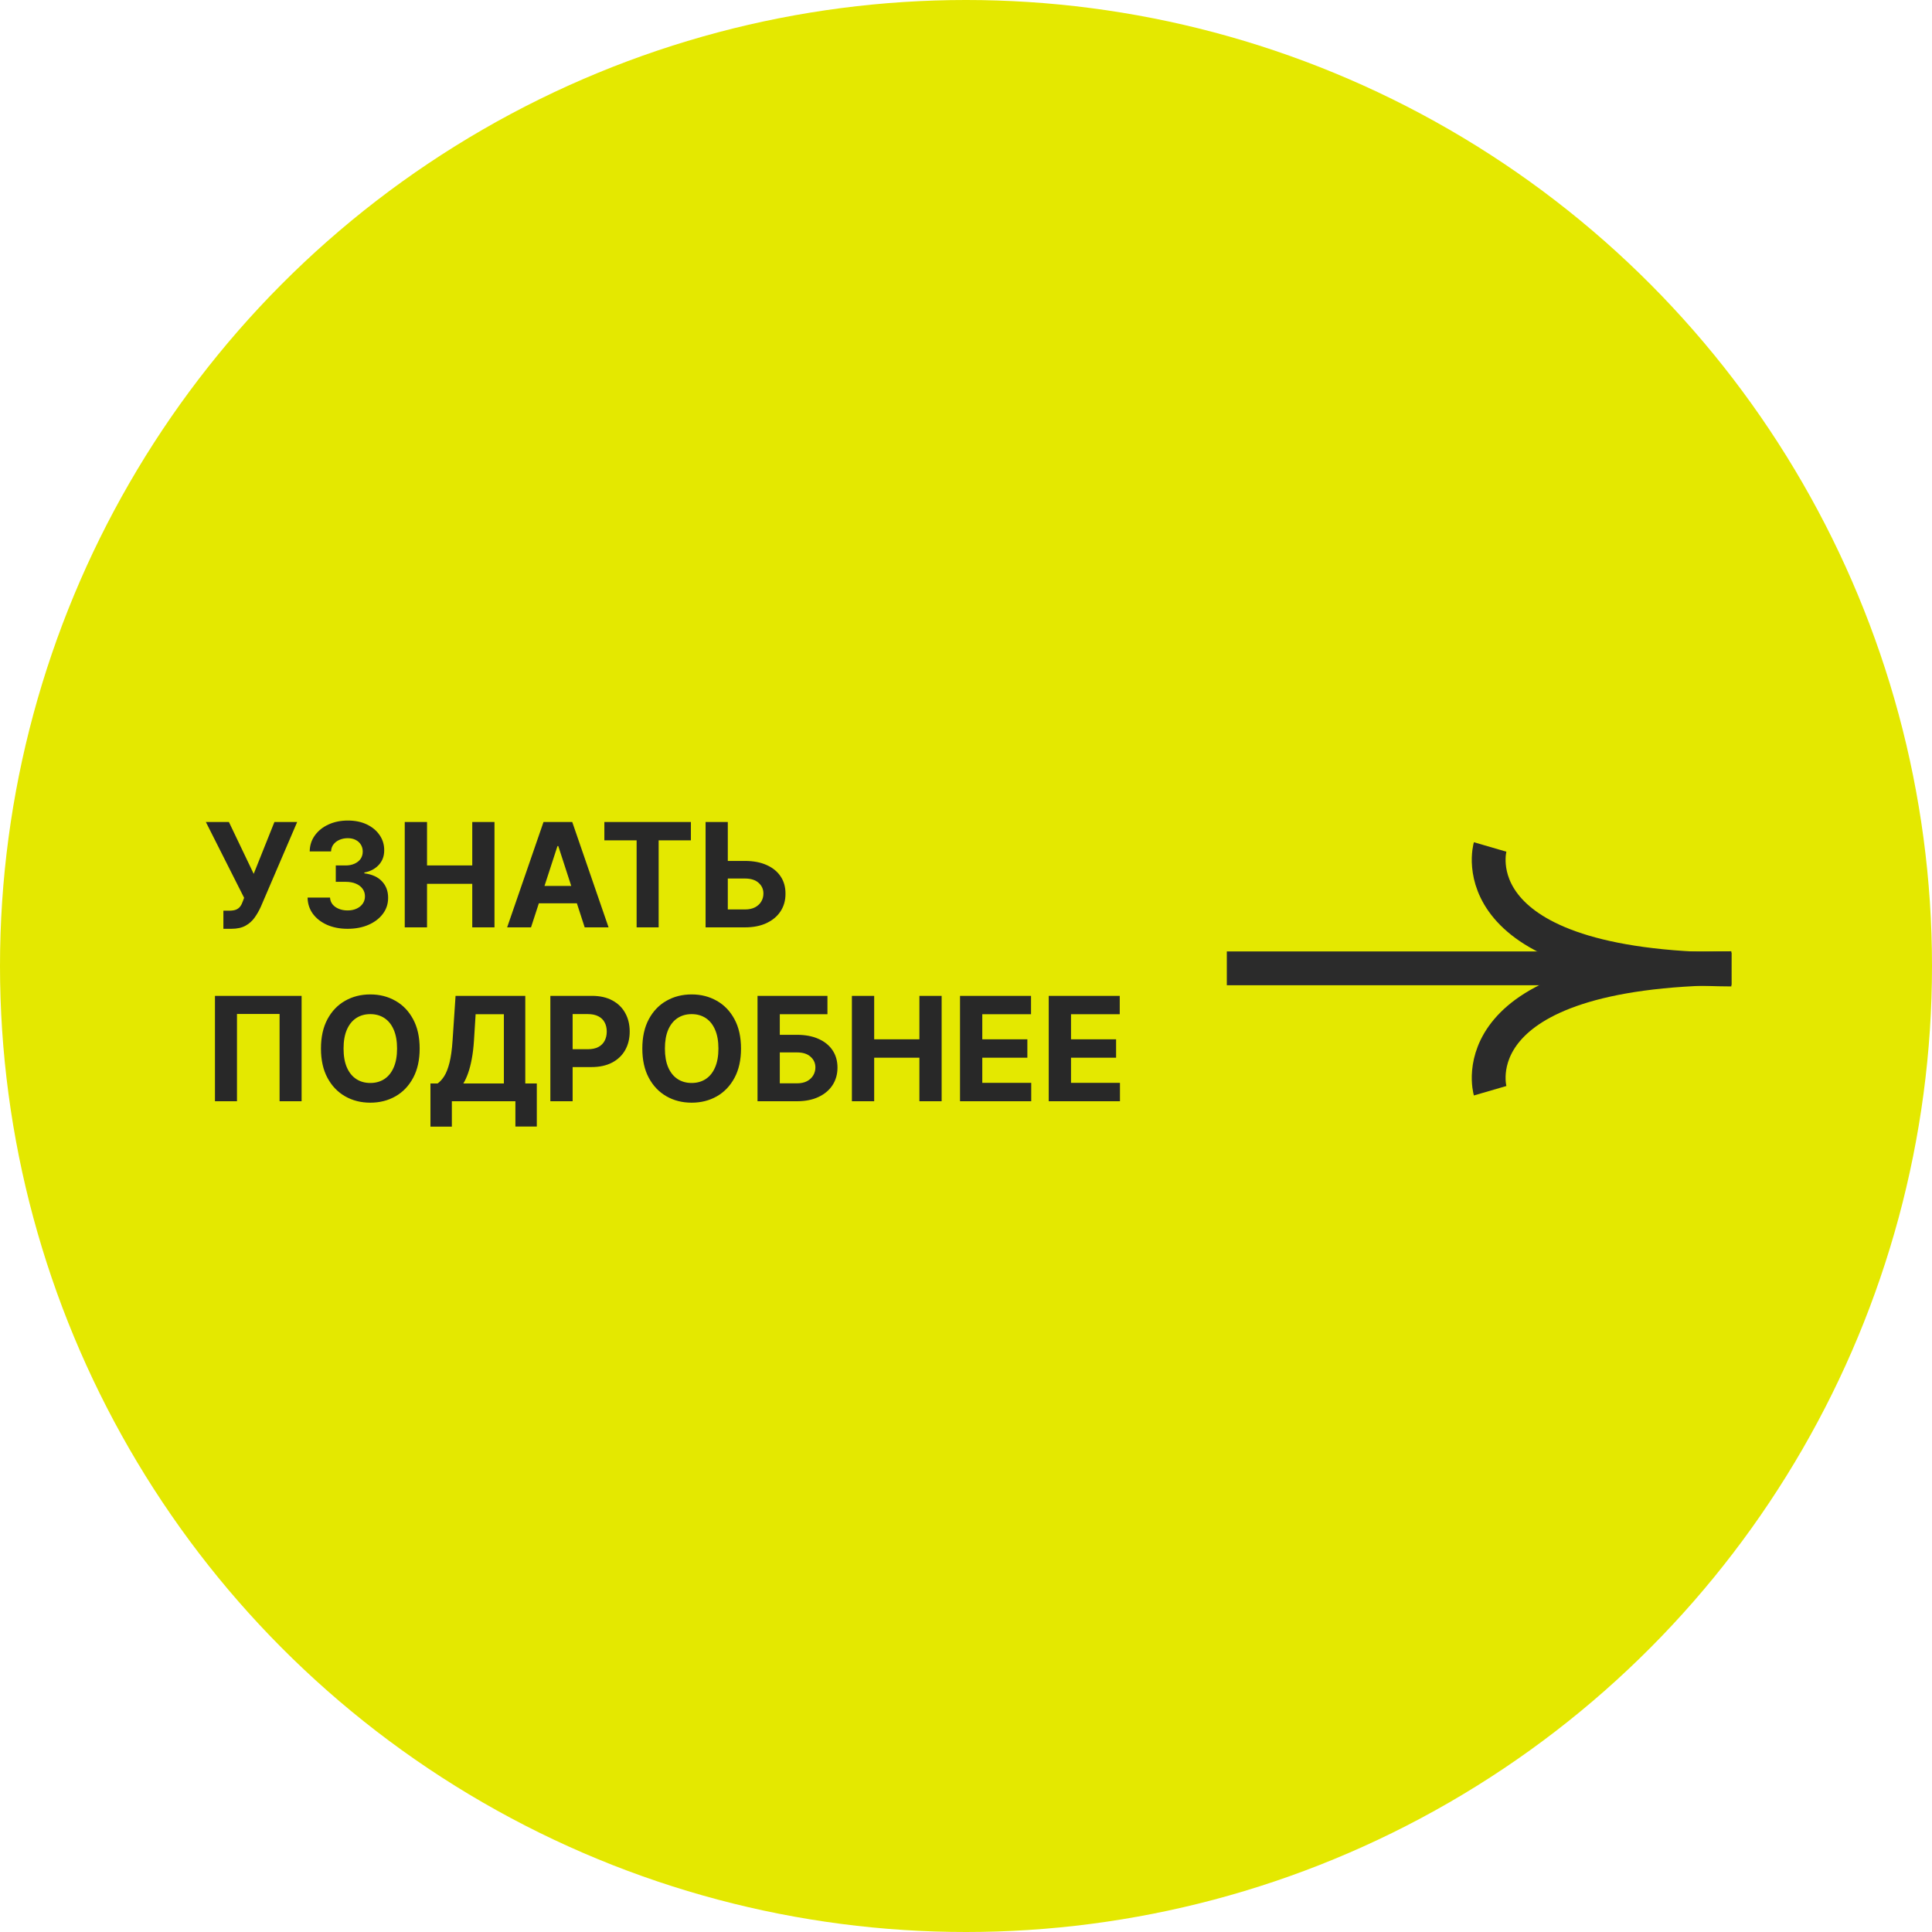
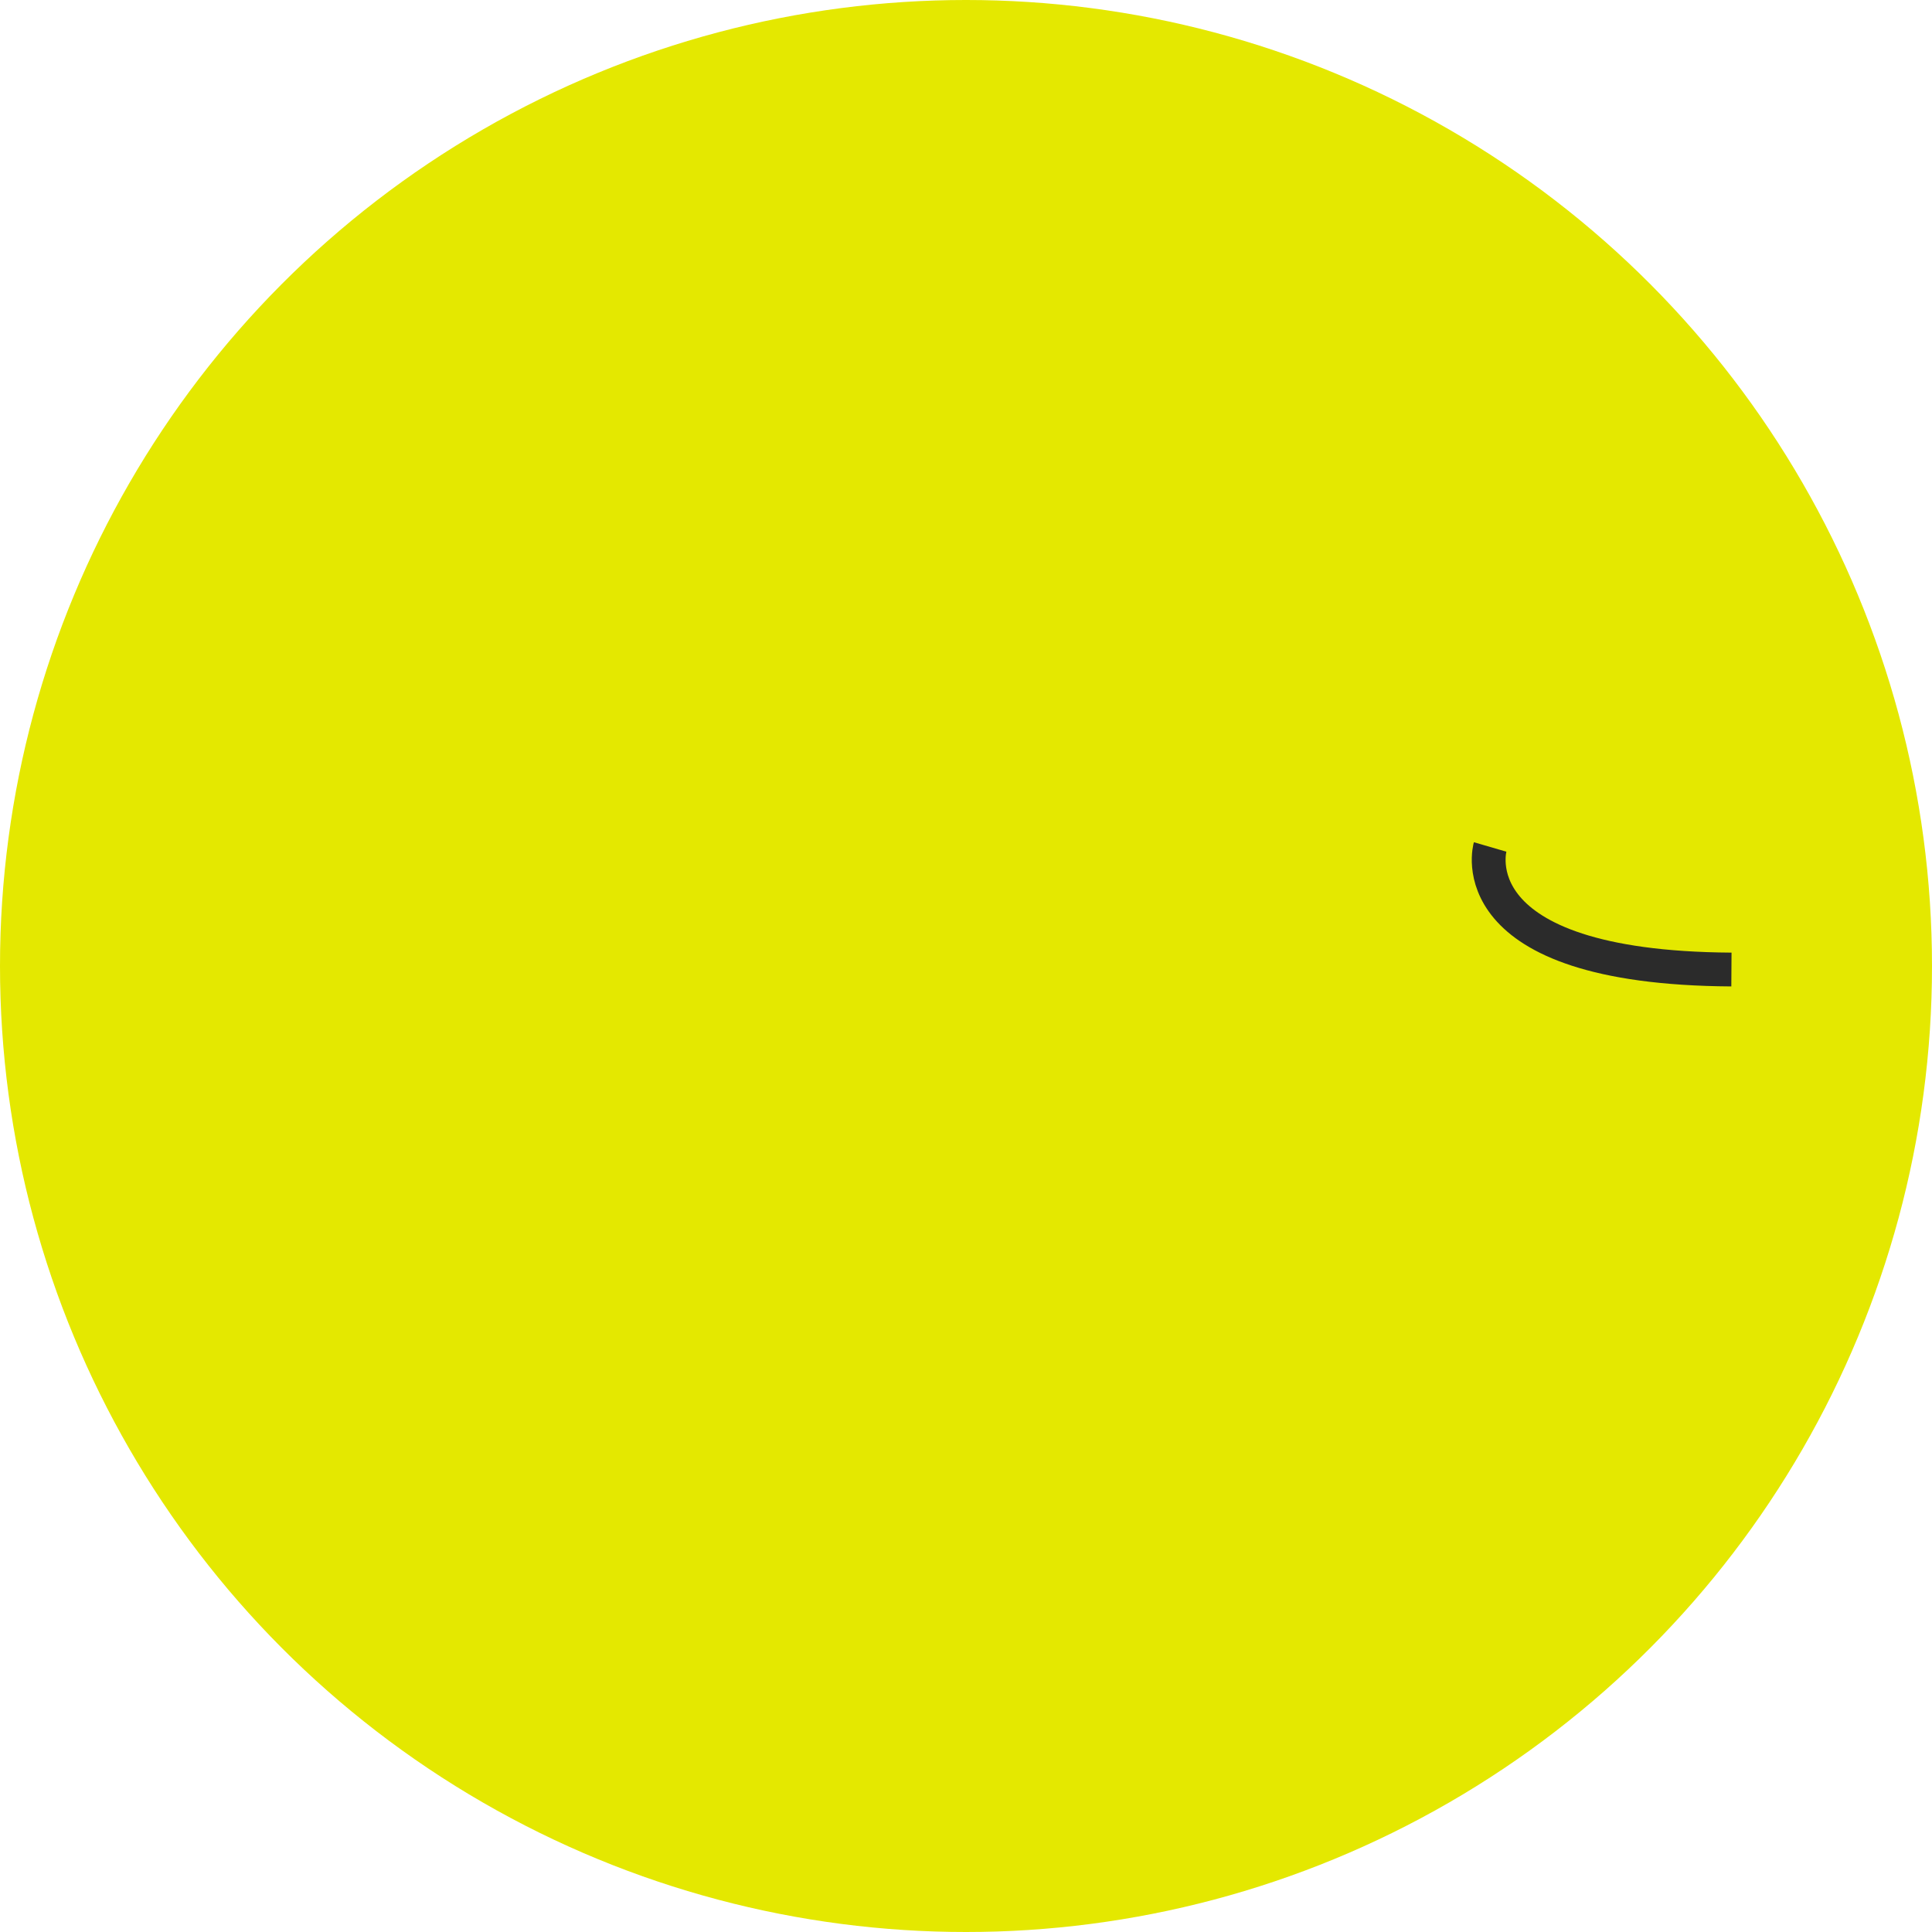
<svg xmlns="http://www.w3.org/2000/svg" width="200" height="200" viewBox="0 0 200 200" fill="none">
  <circle cx="100" cy="100" r="100" fill="#E4E800" />
-   <path d="M23.125 96.149V94.274H23.717C24.011 94.274 24.249 94.239 24.43 94.168C24.611 94.093 24.755 93.985 24.862 93.843C24.972 93.697 25.064 93.516 25.139 93.299L25.272 92.942L21.309 85.091H23.695L26.263 90.46L28.409 85.091H30.764L27.003 93.859C26.822 94.263 26.607 94.64 26.359 94.988C26.114 95.336 25.799 95.617 25.416 95.829C25.032 96.043 24.542 96.149 23.946 96.149H23.125ZM35.98 96.149C35.185 96.149 34.476 96.012 33.855 95.739C33.237 95.462 32.748 95.082 32.39 94.599C32.035 94.113 31.852 93.552 31.841 92.916H34.164C34.178 93.182 34.265 93.416 34.425 93.619C34.588 93.818 34.805 93.972 35.075 94.082C35.344 94.192 35.648 94.248 35.985 94.248C36.337 94.248 36.648 94.185 36.917 94.061C37.187 93.937 37.399 93.765 37.551 93.544C37.704 93.324 37.781 93.07 37.781 92.783C37.781 92.492 37.699 92.234 37.535 92.01C37.376 91.783 37.145 91.606 36.843 91.478C36.545 91.35 36.19 91.286 35.778 91.286H34.76V89.592H35.778C36.126 89.592 36.433 89.532 36.699 89.411C36.969 89.29 37.178 89.123 37.328 88.91C37.477 88.694 37.551 88.441 37.551 88.154C37.551 87.88 37.486 87.641 37.354 87.435C37.227 87.225 37.045 87.062 36.811 86.945C36.58 86.827 36.31 86.769 36.001 86.769C35.689 86.769 35.403 86.826 35.144 86.939C34.885 87.049 34.677 87.207 34.52 87.413C34.364 87.619 34.281 87.861 34.27 88.138H32.06C32.07 87.509 32.25 86.955 32.598 86.476C32.946 85.996 33.414 85.622 34.004 85.352C34.597 85.079 35.266 84.942 36.012 84.942C36.765 84.942 37.424 85.079 37.988 85.352C38.553 85.625 38.991 85.995 39.304 86.46C39.62 86.921 39.776 87.44 39.773 88.015C39.776 88.626 39.586 89.136 39.203 89.544C38.823 89.952 38.327 90.212 37.717 90.322V90.407C38.519 90.51 39.13 90.789 39.549 91.243C39.971 91.694 40.181 92.259 40.178 92.937C40.181 93.559 40.002 94.111 39.639 94.594C39.281 95.077 38.785 95.457 38.153 95.734C37.521 96.011 36.797 96.149 35.98 96.149ZM41.899 96V85.091H44.206V89.592H48.888V85.091H51.189V96H48.888V91.494H44.206V96H41.899ZM54.971 96H52.499L56.265 85.091H59.238L62.998 96H60.527L57.794 87.584H57.709L54.971 96ZM54.817 91.712H60.655V93.512H54.817V91.712ZM62.563 86.993V85.091H71.522V86.993H68.183V96H65.903V86.993H62.563ZM74.516 89.123H77.115C77.982 89.123 78.728 89.263 79.353 89.544C79.981 89.821 80.466 90.213 80.807 90.721C81.148 91.229 81.317 91.827 81.313 92.516C81.317 93.202 81.148 93.807 80.807 94.333C80.466 94.855 79.981 95.263 79.353 95.558C78.728 95.853 77.982 96 77.115 96H73.041V85.091H75.342V94.146H77.115C77.531 94.146 77.881 94.072 78.165 93.923C78.449 93.77 78.664 93.569 78.809 93.321C78.959 93.069 79.031 92.793 79.028 92.495C79.031 92.062 78.868 91.696 78.538 91.398C78.211 91.096 77.737 90.945 77.115 90.945H74.516V89.123ZM31.222 103.091V114H28.942V104.966H24.532V114H22.252V103.091H31.222ZM43.443 108.545C43.443 109.735 43.217 110.747 42.766 111.582C42.319 112.416 41.708 113.054 40.934 113.494C40.163 113.931 39.297 114.149 38.334 114.149C37.365 114.149 36.495 113.929 35.724 113.489C34.954 113.048 34.345 112.411 33.897 111.576C33.45 110.742 33.226 109.732 33.226 108.545C33.226 107.356 33.45 106.344 33.897 105.509C34.345 104.675 34.954 104.039 35.724 103.602C36.495 103.162 37.365 102.942 38.334 102.942C39.297 102.942 40.163 103.162 40.934 103.602C41.708 104.039 42.319 104.675 42.766 105.509C43.217 106.344 43.443 107.356 43.443 108.545ZM41.104 108.545C41.104 107.775 40.989 107.125 40.758 106.596C40.531 106.067 40.209 105.665 39.794 105.392C39.379 105.119 38.892 104.982 38.334 104.982C37.777 104.982 37.29 105.119 36.875 105.392C36.459 105.665 36.136 106.067 35.906 106.596C35.678 107.125 35.565 107.775 35.565 108.545C35.565 109.316 35.678 109.966 35.906 110.495C36.136 111.024 36.459 111.425 36.875 111.699C37.29 111.972 37.777 112.109 38.334 112.109C38.892 112.109 39.379 111.972 39.794 111.699C40.209 111.425 40.531 111.024 40.758 110.495C40.989 109.966 41.104 109.316 41.104 108.545ZM44.56 116.631V112.162H45.3C45.553 111.981 45.783 111.725 45.993 111.395C46.202 111.061 46.382 110.602 46.531 110.016C46.68 109.426 46.787 108.656 46.85 107.704L47.159 103.091H54.377V112.162H55.57V116.621H53.354V114H46.776V116.631H44.56ZM47.964 112.162H52.161V104.993H49.237L49.066 107.704C49.02 108.425 48.944 109.064 48.837 109.621C48.734 110.179 48.608 110.667 48.459 111.086C48.314 111.502 48.148 111.86 47.964 112.162ZM56.973 114V103.091H61.276C62.104 103.091 62.809 103.249 63.391 103.565C63.974 103.877 64.418 104.312 64.723 104.87C65.032 105.424 65.186 106.063 65.186 106.788C65.186 107.512 65.03 108.151 64.718 108.705C64.405 109.259 63.952 109.691 63.359 110C62.77 110.309 62.056 110.463 61.218 110.463H58.475V108.615H60.845C61.289 108.615 61.655 108.538 61.942 108.386C62.234 108.229 62.45 108.015 62.592 107.741C62.738 107.464 62.811 107.146 62.811 106.788C62.811 106.425 62.738 106.109 62.592 105.839C62.45 105.566 62.234 105.355 61.942 105.206C61.651 105.053 61.282 104.977 60.834 104.977H59.279V114H56.973ZM76.709 108.545C76.709 109.735 76.484 110.747 76.033 111.582C75.585 112.416 74.975 113.054 74.201 113.494C73.43 113.931 72.563 114.149 71.601 114.149C70.632 114.149 69.761 113.929 68.991 113.489C68.22 113.048 67.611 112.411 67.164 111.576C66.716 110.742 66.493 109.732 66.493 108.545C66.493 107.356 66.716 106.344 67.164 105.509C67.611 104.675 68.22 104.039 68.991 103.602C69.761 103.162 70.632 102.942 71.601 102.942C72.563 102.942 73.43 103.162 74.201 103.602C74.975 104.039 75.585 104.675 76.033 105.509C76.484 106.344 76.709 107.356 76.709 108.545ZM74.371 108.545C74.371 107.775 74.255 107.125 74.025 106.596C73.797 106.067 73.476 105.665 73.061 105.392C72.645 105.119 72.159 104.982 71.601 104.982C71.043 104.982 70.557 105.119 70.141 105.392C69.726 105.665 69.403 106.067 69.172 106.596C68.945 107.125 68.831 107.775 68.831 108.545C68.831 109.316 68.945 109.966 69.172 110.495C69.403 111.024 69.726 111.425 70.141 111.699C70.557 111.972 71.043 112.109 71.601 112.109C72.159 112.109 72.645 111.972 73.061 111.699C73.476 111.425 73.797 111.024 74.025 110.495C74.255 109.966 74.371 109.316 74.371 108.545ZM78.418 114V103.091H85.657V104.993H80.724V107.123H82.498C83.361 107.123 84.105 107.263 84.73 107.544C85.359 107.821 85.843 108.213 86.184 108.721C86.525 109.229 86.696 109.827 86.696 110.516C86.696 111.202 86.525 111.807 86.184 112.333C85.843 112.855 85.359 113.263 84.73 113.558C84.105 113.853 83.361 114 82.498 114H78.418ZM80.724 112.146H82.498C82.91 112.146 83.258 112.072 83.542 111.923C83.826 111.77 84.041 111.569 84.187 111.321C84.336 111.069 84.41 110.793 84.41 110.495C84.41 110.062 84.245 109.696 83.915 109.398C83.588 109.096 83.116 108.945 82.498 108.945H80.724V112.146ZM88.188 114V103.091H90.495V107.592H95.177V103.091H97.478V114H95.177V109.494H90.495V114H88.188ZM99.38 114V103.091H106.731V104.993H101.686V107.592H106.352V109.494H101.686V112.098H106.752V114H99.38ZM108.564 114V103.091H115.915V104.993H110.871V107.592H115.537V109.494H110.871V112.098H115.937V114H108.564Z" fill="#282828" />
-   <rect x="127" y="98.492" width="52.2" height="3.5" fill="#2B2B2B" />
-   <path d="M179.237 100.225C150.614 100.404 154.258 112.913 154.258 112.913" stroke="#2B2B2B" stroke-width="3.5" />
  <path d="M179.237 100.365C150.614 100.186 154.258 87.677 154.258 87.677" stroke="#2B2B2B" stroke-width="3.5" />
</svg>